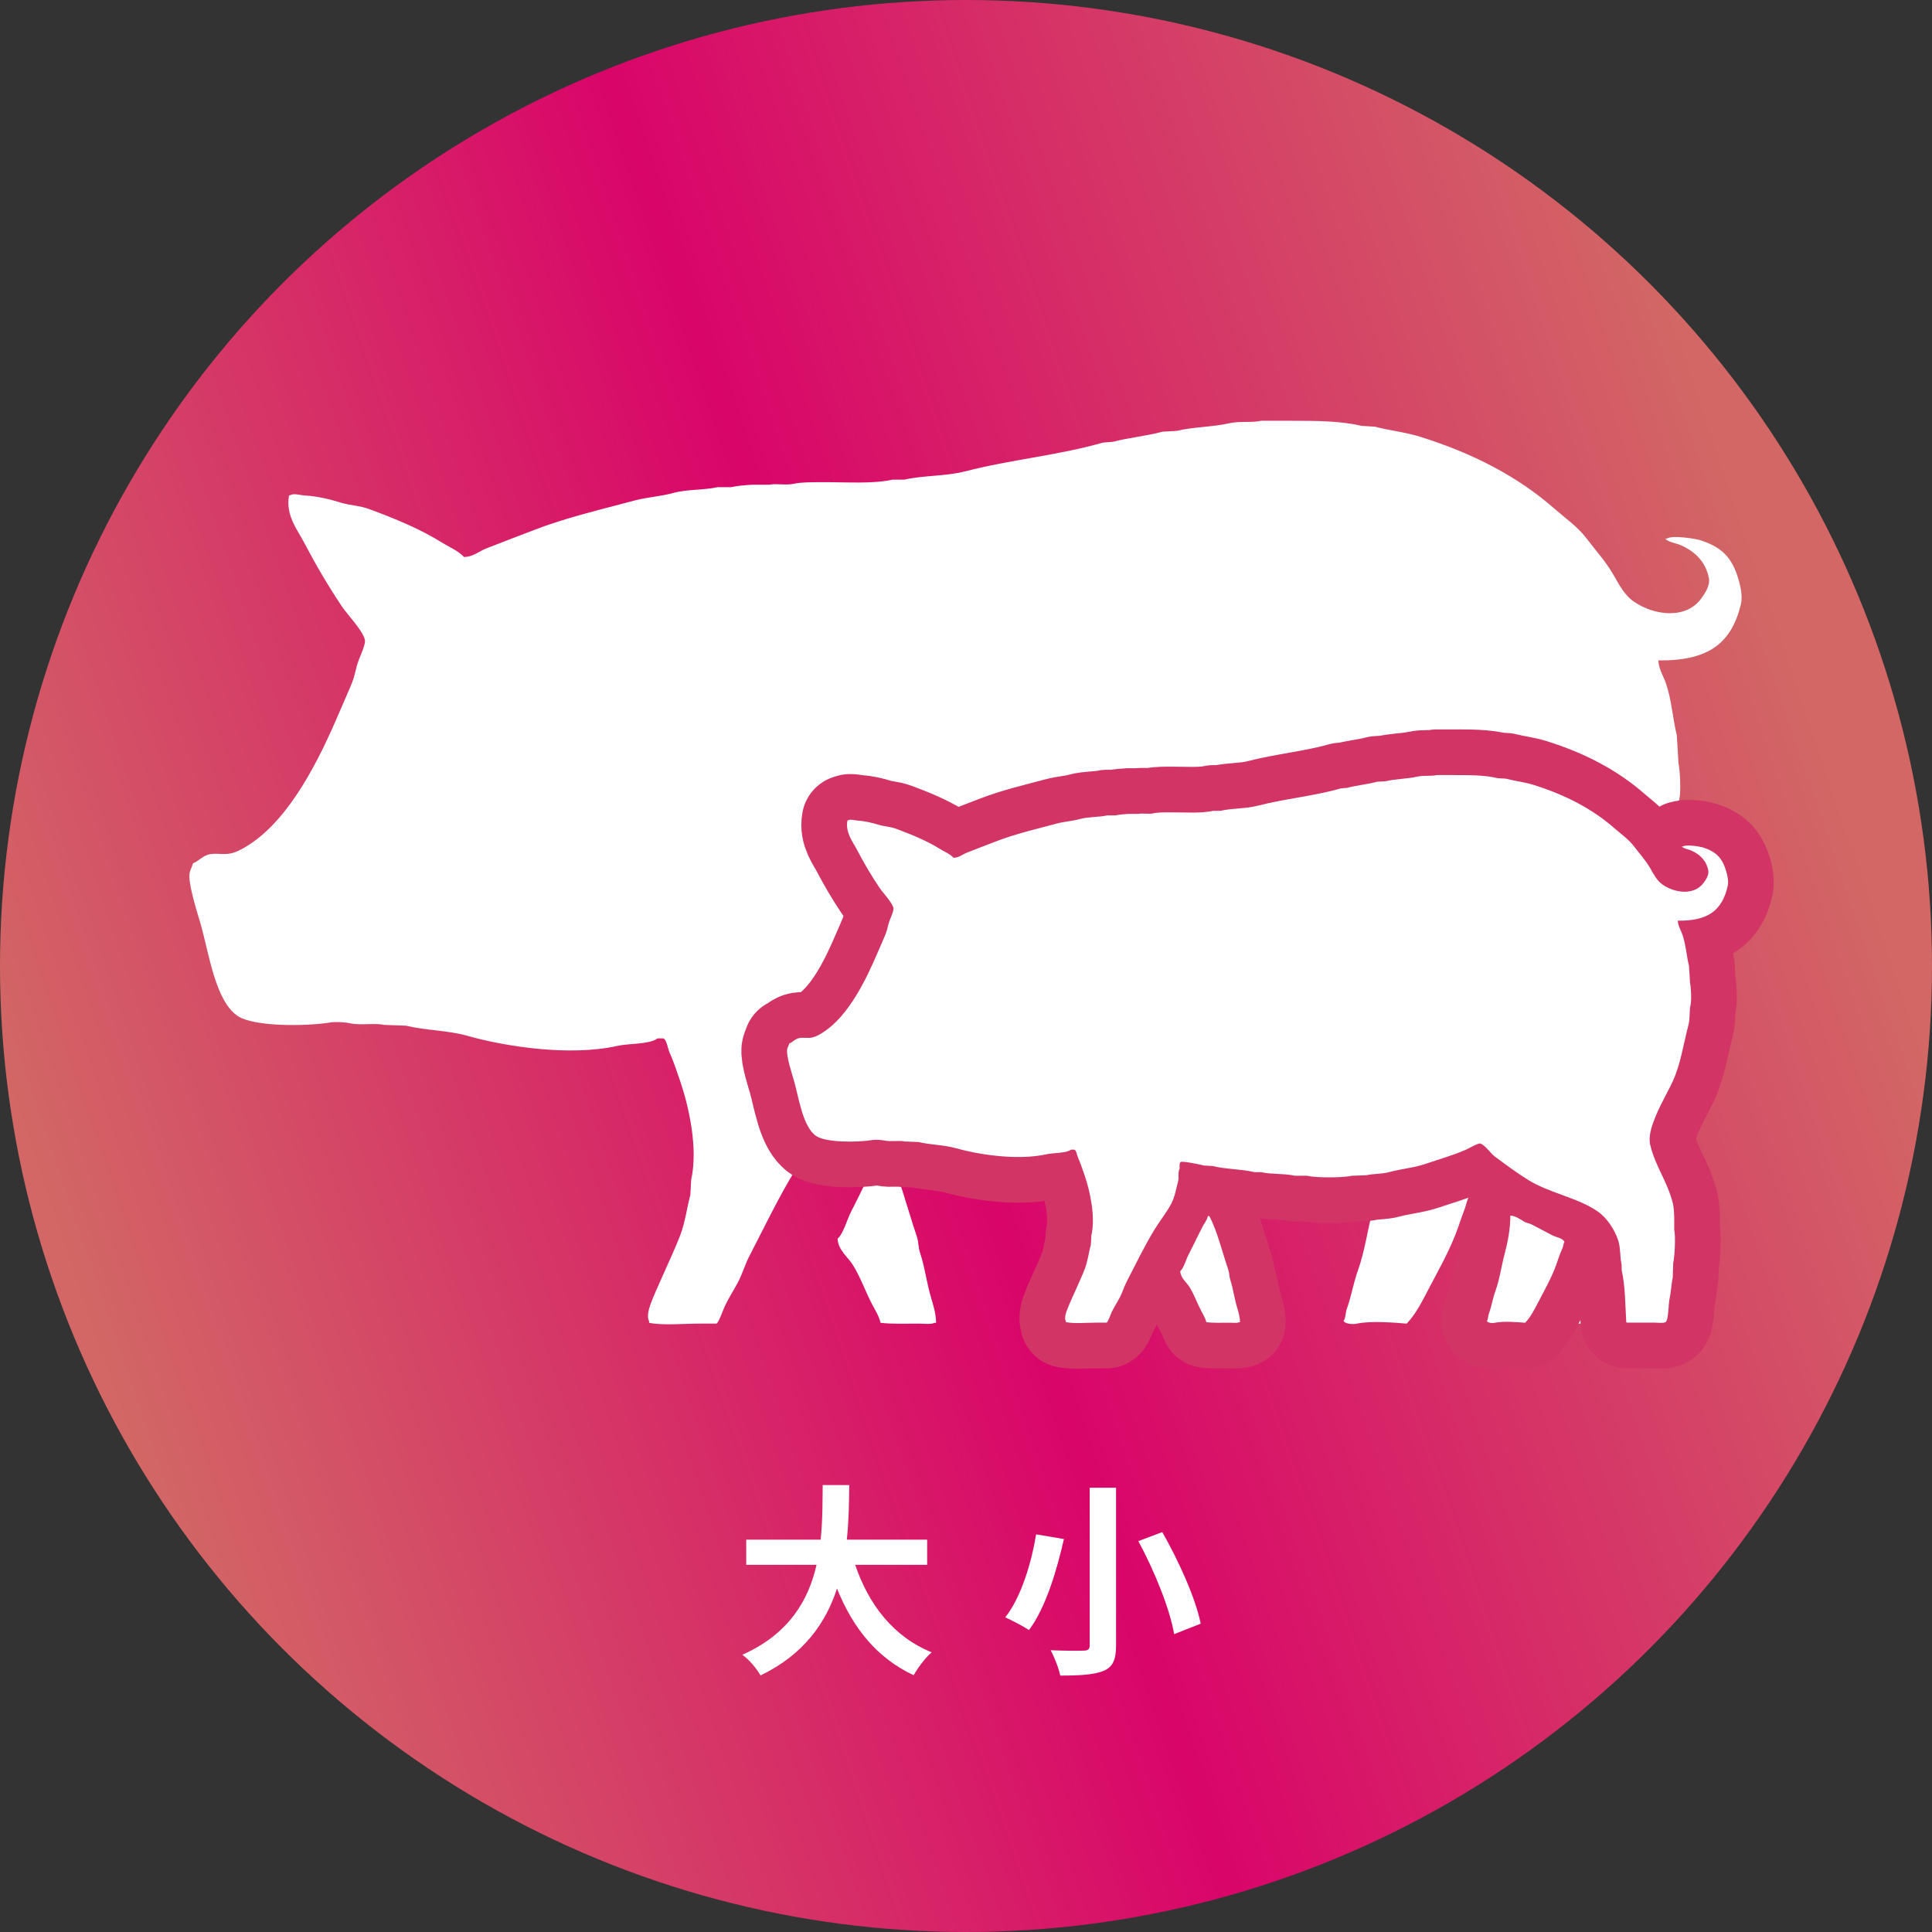
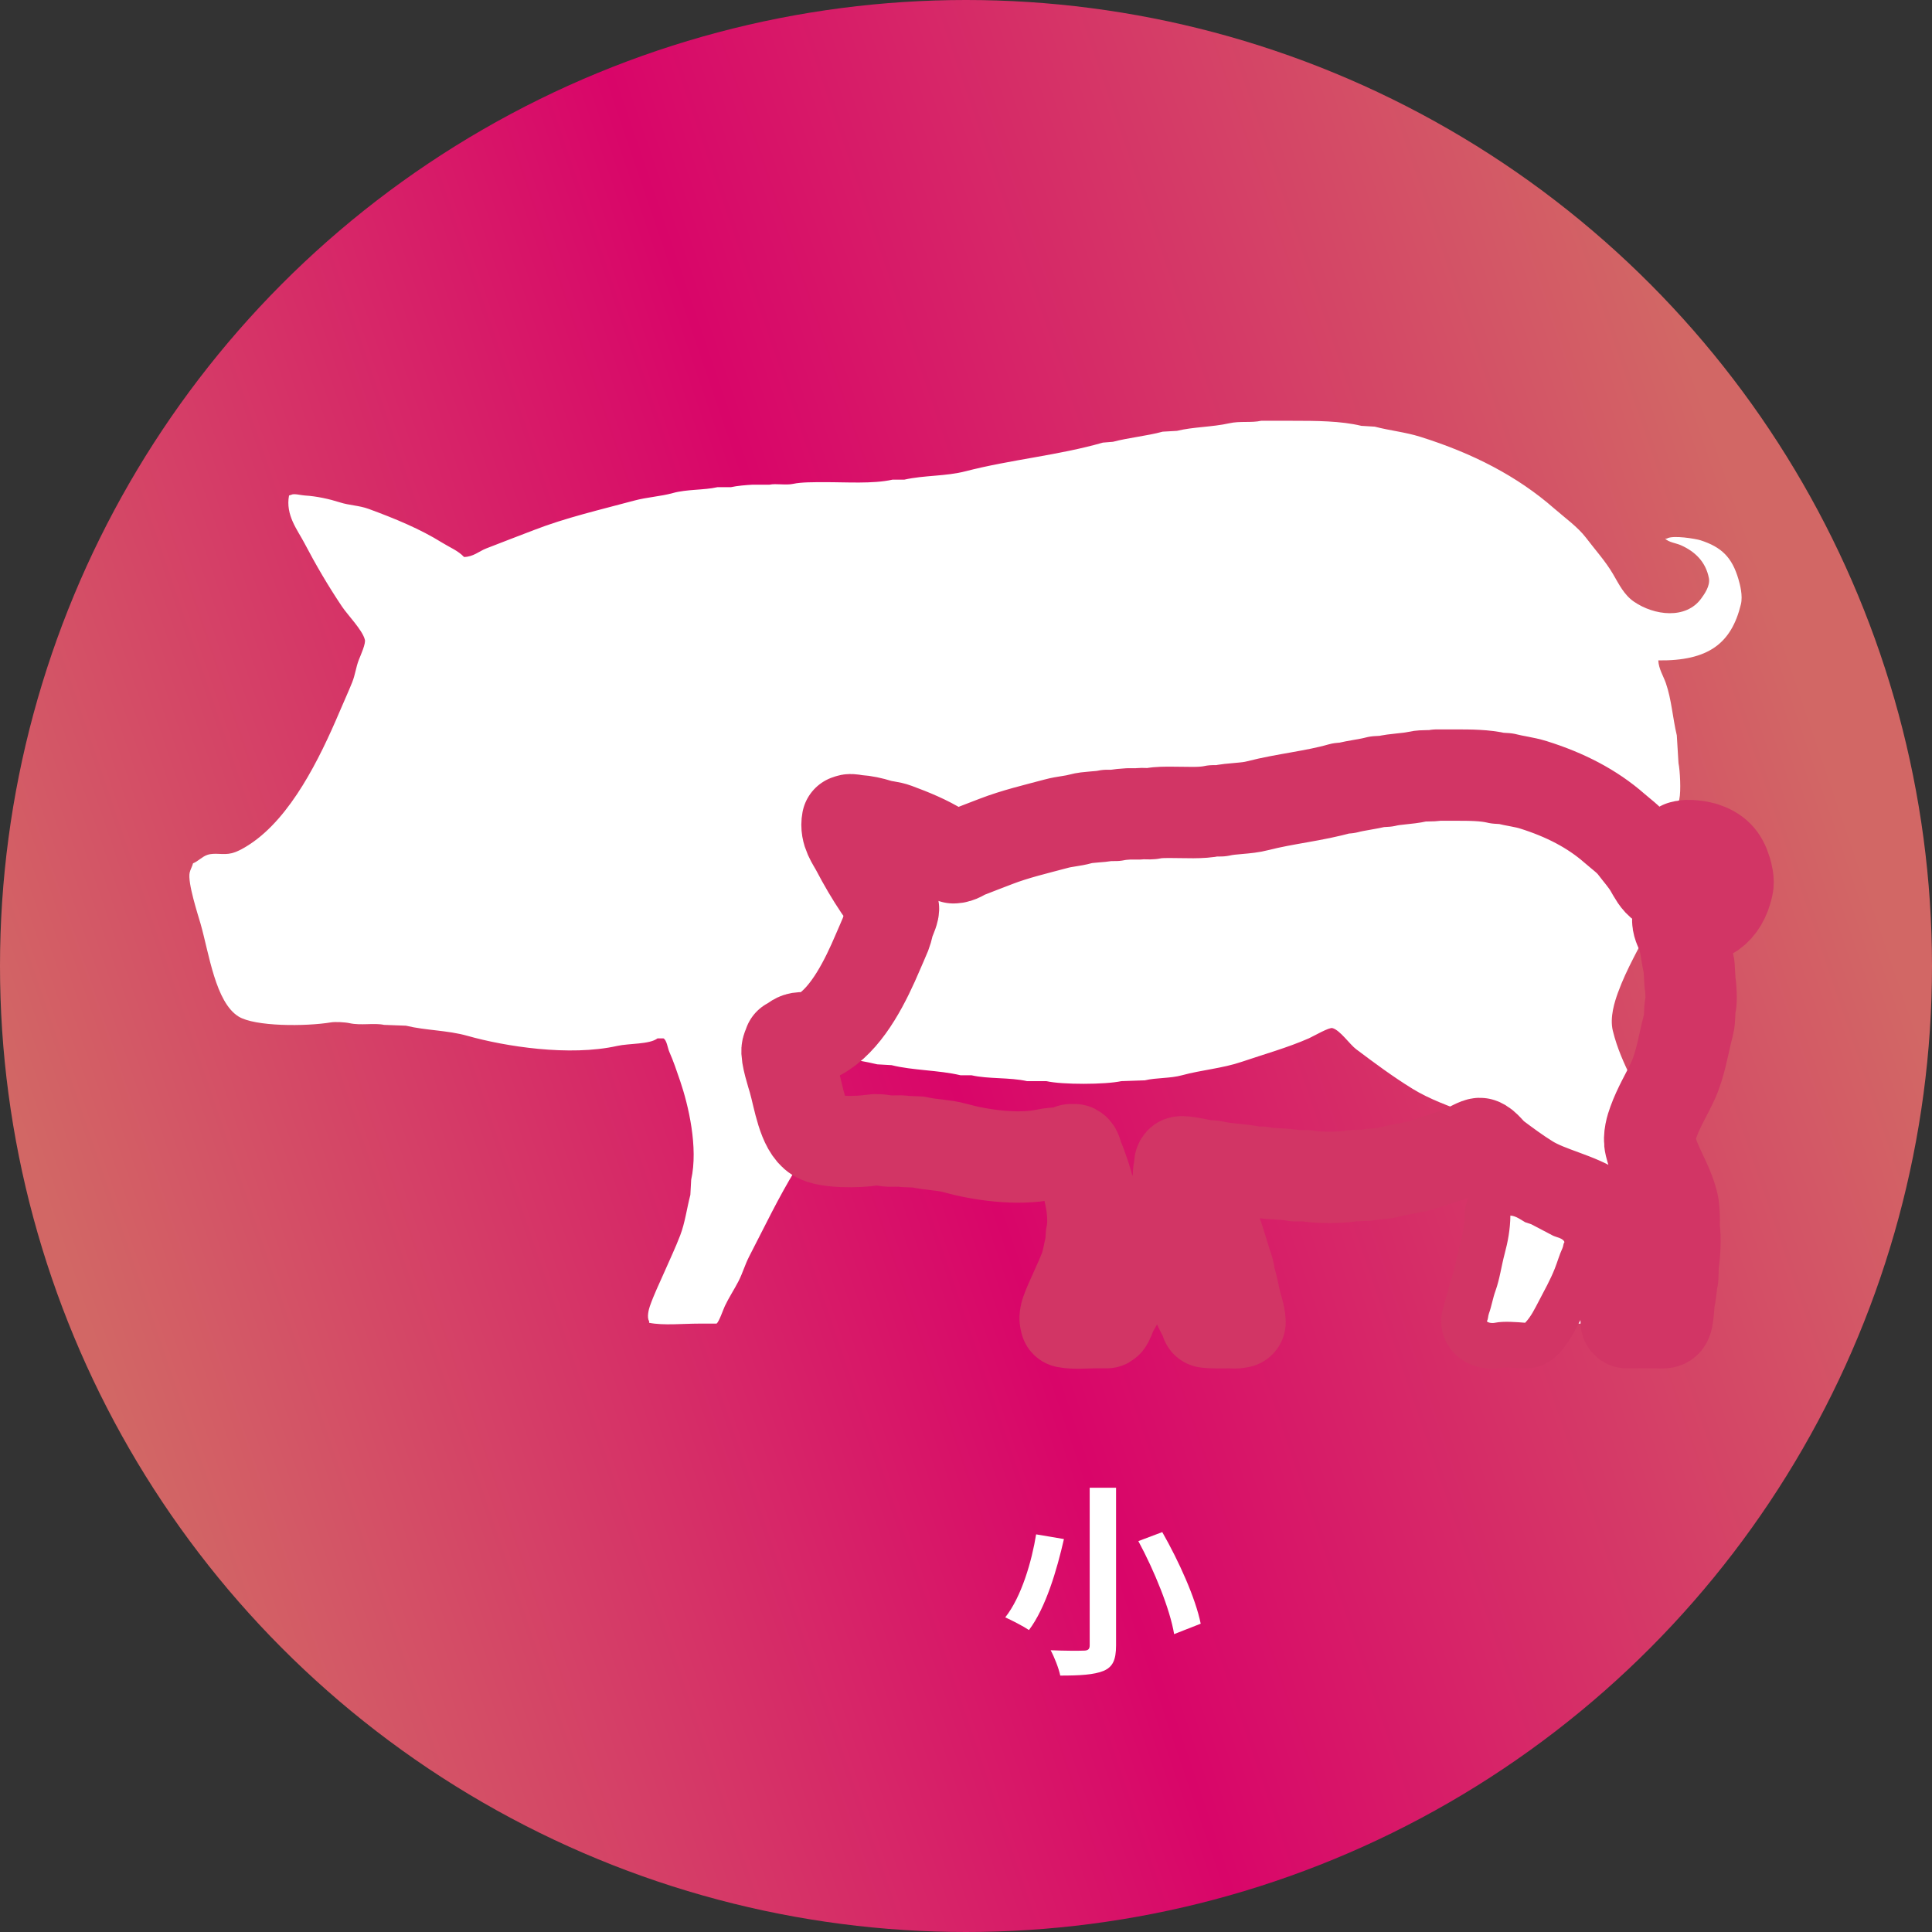
<svg xmlns="http://www.w3.org/2000/svg" version="1.1" id="レイヤー_1" x="0px" y="0px" width="378px" height="378px" viewBox="0 0 378 378" enable-background="new 0 0 378 378" xml:space="preserve">
  <rect x="0" y="0" width="378" height="378" fill="#333333" stroke="none" />
  <linearGradient id="SVGID_1_" gradientUnits="userSpaceOnUse" x1="13.555" y1="248.908" x2="352.174" y2="133.282">
    <stop offset="0" style="stop-color:#D26765" />
    <stop offset="0.491" style="stop-color:#D90569" />
    <stop offset="1" style="stop-color:#D26765" />
  </linearGradient>
  <circle fill="url(#SVGID_1_)" cx="189" cy="189" r="189" />
  <path fill-rule="evenodd" clip-rule="evenodd" fill="#FFFFFF" d="M324.45,129.21c0.07,1.64,1.01,3.09,1.48,4.45  c1.11,3.19,1.33,6.82,2.14,10.21c0.11,1.81,0.22,3.62,0.33,5.43c0.29,1.35,0.52,5.5,0.16,7.08c-0.45,1.99-0.11,4.34-0.66,6.42  c-1.71,6.48-2.53,12.76-5.1,18.28c-2.06,4.42-4.49,8.29-6.26,13.17c-0.6,1.67-1.63,4.77-0.99,7.41c1.73,7.06,5.4,11.46,7.25,18.61  c0.4,1.57,0.49,4.2,0.49,5.93c0,0.93,0,1.87,0,2.8c0.47,2.15,0.15,8.6-0.33,10.7c-0.05,1.59-0.11,3.18-0.16,4.78  c-0.45,1.92-0.54,4.7-0.99,6.59c-0.4,1.7-0.31,7.08-1.32,7.74c-0.66,0.41-2.48,0.16-3.46,0.16c-3.02,0-6.04,0-9.06,0  c-0.05-0.05-0.11-0.11-0.16-0.16c-0.31-5.39-0.33-11.91-1.48-16.8c0-0.55,0-1.1,0-1.65c-0.57-2.62-0.32-5.62-1.15-8.07  c-1.22-3.6-3.72-7.23-6.59-9.22c-6.34-4.4-15.6-5.95-22.23-10.05c-3.88-2.39-7.46-5.06-11.03-7.74c-1.25-0.94-3.14-3.72-4.61-4.12  c-0.57-0.26-3.79,1.61-4.61,1.98c-4.18,1.84-8.76,3.11-13.17,4.61c-3.76,1.28-7.87,1.59-11.69,2.63c-2.33,0.64-5.02,0.45-7.25,0.99  c-1.54,0.05-3.07,0.11-4.61,0.16c-3.12,0.68-11.53,0.71-14.66,0c-1.26,0-2.53,0-3.79,0c-3.44-0.77-7.53-0.39-10.87-1.15  c-0.71,0-1.43,0-2.14,0c-4.26-1.02-9.34-0.93-13.5-1.98c-0.93-0.05-1.87-0.11-2.8-0.16c-1.26-0.31-6.78-1.48-7.58-1.15  c-0.44,0.38-0.36,1.3-0.33,2.14c-0.62,1.07-0.14,2.77-0.49,4.12c-0.62,2.35-1.09,5.05-2.14,7.08c-1.48,2.87-3.73,5.62-5.43,8.4  c-3.32,5.39-6.14,11.33-9.06,16.96c-0.87,1.69-1.27,3.25-2.14,4.94c-0.79,1.53-1.89,3.21-2.63,4.78c-0.32,0.66-1.17,3.2-1.65,3.46  c-1.15,0-2.31,0-3.46,0c-3.1,0-6.92,0.4-9.72-0.16c0-0.11,0-0.22,0-0.33c-0.48-0.72-0.07-2.32,0.16-2.96  c0.8-2.27,1.82-4.36,2.8-6.59c1-2.29,2.2-4.82,3.13-7.25c0.95-2.49,1.29-5.28,1.98-7.9c0.05-0.99,0.11-1.98,0.16-2.96  c1.42-6.31-0.56-14.63-2.14-19.27c-0.72-2.12-1.34-3.95-2.14-5.76c-0.32-0.72-0.49-2.3-1.15-2.63c-0.38,0-0.77,0-1.15,0  c-1.56,1.2-5.58,0.96-7.9,1.48c-9.33,2.08-21.88,0.12-29.31-1.98c-3.9-1.1-8.07-1.03-12.02-1.98c-1.43-0.05-2.85-0.11-4.28-0.16  c-1.93-0.42-4.51,0.16-6.75-0.33c-0.94-0.21-2.85-0.29-3.62-0.16c-4.94,0.82-14.92,0.84-18.11-1.15c-4.5-2.81-5.75-12.27-7.41-18.11  c-0.49-1.72-2.59-8.11-2.14-10.05c0.15-0.63,0.5-1.19,0.66-1.81c0.94-0.36,1.78-1.31,2.8-1.65c1.52-0.5,3.05,0.1,4.78-0.33  c1.23-0.31,2.6-1.13,3.62-1.81c7.92-5.27,13.47-16.47,17.46-25.85c0.76-1.8,1.73-3.91,2.47-5.76c0.62-1.54,0.72-2.92,1.32-4.45  c0.34-0.87,1.42-3.23,1.15-3.95c-0.48-1.85-3.36-4.8-4.45-6.42c-2.72-4.06-5.08-8.08-7.41-12.52c-1.29-2.46-3.69-5.4-2.96-9.22  c0.16-0.05,0.33-0.11,0.49-0.16c0.5-0.27,1.85,0.12,2.63,0.16c2.27,0.13,4.82,0.7,6.75,1.32c2.03,0.65,3.81,0.6,5.76,1.32  c5.14,1.89,10.05,3.92,14.33,6.59c1.46,0.91,3.14,1.57,4.28,2.8c1.79-0.03,2.95-1.12,4.28-1.65c3.17-1.25,6.32-2.43,9.39-3.62  c6.23-2.42,12.89-3.95,19.6-5.76c2.56-0.69,5.16-0.81,7.58-1.48c2.76-0.77,6.02-0.54,8.73-1.15c0.88,0,1.76,0,2.63,0  c1.19-0.27,2.98-0.42,4.28-0.49c1.1,0,2.2,0,3.29,0c1.23-0.27,3.17,0.15,4.61-0.16c1.62-0.36,4.21-0.32,5.93-0.33  c4.54-0.02,9.65,0.37,13.5-0.49c0.77,0,1.54,0,2.31,0c3.93-0.89,8.1-0.63,12.02-1.65c8.83-2.28,18.22-3.12,26.84-5.6  c0.66-0.05,1.32-0.11,1.98-0.16c2.99-0.8,6.7-1.15,9.72-1.98c0.93-0.05,1.87-0.11,2.8-0.16c3.07-0.77,6.94-0.74,10.21-1.48  c2.12-0.48,4.33-0.06,6.26-0.49c1.98,0,3.95,0,5.93,0c4.88,0,9.66,0.02,13.67,0.99c0.88,0.05,1.76,0.11,2.63,0.16  c2.89,0.76,6,1.07,8.89,1.98c10.27,3.22,19.01,7.72,26.18,14c2.01,1.76,4.66,3.65,6.26,5.76c1.74,2.3,3.81,4.58,5.27,7.08  c1.22,2.09,2.18,4.1,4.12,5.43c3.93,2.7,10.16,3.52,13.17-0.66c0.57-0.79,1.77-2.43,1.48-3.95c-0.63-3.26-2.77-5.22-5.43-6.42  c-0.96-0.44-2.45-0.58-3.13-1.32c0.11,0,0.22,0,0.33,0c1.15-0.74,5.71,0.05,6.59,0.33c4.14,1.34,6.16,3.35,7.41,7.58  c0.31,1.05,0.9,3.24,0.49,4.94C338.75,125.89,334.25,129.33,324.45,129.21z" />
-   <path fill-rule="evenodd" clip-rule="evenodd" fill="#FFFFFF" d="M270.43,224.39c1.82,0.1,3.45,1.39,4.78,2.14  c0.66,0.22,1.32,0.44,1.98,0.66c2.23,1.15,4.69,2.47,6.92,3.62c1.12,0.58,3.44,0.85,3.79,2.14c-0.42,0.57-0.32,1.25-0.66,1.98  c-0.97,2.08-1.59,4.33-2.47,6.59c-1.39,3.55-3.39,7.13-5.1,10.37c-1.38,2.62-2.52,5.05-4.45,7.08c-2.31-0.19-6.96-0.59-9.72,0  c-1.07,0.23-2.35-0.04-2.63-0.49c0.46-0.72,0.33-1.57,0.66-2.47c0.85-2.3,1.24-4.9,2.14-7.41c1.36-3.78,1.85-7.81,2.96-12.02  C269.58,232.96,270.37,228.89,270.43,224.39z" />
-   <path fill-rule="evenodd" clip-rule="evenodd" fill="#FFFFFF" d="M172.78,224.56c0.16,0,0.33,0,0.49,0  c2.65,5.2,4.12,11.55,6.09,17.29c0.41,1.2,0.25,2.07,0.66,3.29c0.93,2.77,1.24,5.7,2.14,8.73c0.44,1.49,0.95,3.06,0.99,4.94  c-0.11,0-0.22,0-0.33,0c-0.57,0.36-2.1,0.16-2.96,0.16c-2.5,0-5.35,0.11-7.58-0.16c-0.29-1.33-1.1-2.56-1.65-3.62  c-1.39-2.68-2.25-5.27-3.79-7.74c-0.95-1.52-2.87-2.87-2.96-5.1c1.12-0.95,1.88-3.83,2.63-5.27c1.56-3,2.99-6.12,4.61-9.22  C171.66,226.84,172.55,225.87,172.78,224.56z" />
  <g>
    <g>
      <path fill="none" stroke="#D23565" stroke-width="17.875" stroke-linejoin="round" d="M328.26,180.13c0.04,1,0.61,1.87,0.9,2.7    c0.67,1.93,0.8,4.13,1.3,6.19c0.07,1.1,0.13,2.2,0.2,3.29c0.18,0.82,0.32,3.34,0.1,4.29c-0.28,1.21-0.07,2.63-0.4,3.89    c-1.03,3.93-1.54,7.74-3.09,11.08c-1.25,2.68-2.72,5.02-3.79,7.99c-0.37,1.01-0.99,2.89-0.6,4.49c1.05,4.28,3.27,6.95,4.39,11.28    c0.25,0.95,0.3,2.55,0.3,3.59c0,0.57,0,1.13,0,1.7c0.29,1.3,0.09,5.21-0.2,6.49c-0.03,0.96-0.07,1.93-0.1,2.89    c-0.27,1.16-0.33,2.85-0.6,3.99c-0.25,1.03-0.19,4.29-0.8,4.69c-0.4,0.25-1.5,0.1-2.1,0.1c-1.83,0-3.66,0-5.49,0    c-0.03-0.03-0.07-0.07-0.1-0.1c-0.19-3.27-0.2-7.22-0.9-10.18c0-0.33,0-0.67,0-1c-0.35-1.59-0.2-3.41-0.7-4.89    c-0.74-2.18-2.25-4.38-3.99-5.59c-3.84-2.67-9.46-3.61-13.48-6.09c-2.35-1.45-4.52-3.07-6.69-4.69c-0.76-0.57-1.9-2.25-2.8-2.5    c-0.35-0.15-2.29,0.98-2.8,1.2c-2.54,1.11-5.31,1.89-7.99,2.8c-2.28,0.77-4.77,0.96-7.09,1.6c-1.41,0.39-3.05,0.27-4.39,0.6    c-0.93,0.03-1.86,0.07-2.8,0.1c-1.89,0.41-6.99,0.43-8.88,0c-0.77,0-1.53,0-2.3,0c-2.08-0.47-4.57-0.24-6.59-0.7    c-0.43,0-0.87,0-1.3,0c-2.58-0.62-5.66-0.56-8.19-1.2c-0.57-0.03-1.13-0.07-1.7-0.1c-0.76-0.19-4.11-0.9-4.59-0.7    c-0.27,0.23-0.22,0.79-0.2,1.3c-0.38,0.65-0.09,1.68-0.3,2.5c-0.37,1.42-0.66,3.06-1.3,4.29c-0.9,1.74-2.26,3.41-3.29,5.09    c-2.01,3.27-3.72,6.87-5.49,10.28c-0.53,1.02-0.77,1.97-1.3,2.99c-0.48,0.93-1.14,1.95-1.6,2.89c-0.19,0.4-0.71,1.94-1,2.1    c-0.7,0-1.4,0-2.1,0c-1.88,0-4.19,0.24-5.89-0.1c0-0.07,0-0.13,0-0.2c-0.29-0.43-0.04-1.4,0.1-1.8c0.49-1.37,1.1-2.64,1.7-3.99    c0.61-1.39,1.33-2.92,1.9-4.39c0.58-1.51,0.78-3.2,1.2-4.79c0.03-0.6,0.07-1.2,0.1-1.8c0.86-3.83-0.34-8.87-1.3-11.68    c-0.44-1.28-0.81-2.39-1.3-3.49c-0.19-0.44-0.3-1.4-0.7-1.6c-0.23,0-0.47,0-0.7,0c-0.94,0.73-3.38,0.58-4.79,0.9    c-5.65,1.26-13.26,0.07-17.77-1.2c-2.36-0.67-4.89-0.62-7.29-1.2c-0.87-0.03-1.73-0.07-2.6-0.1c-1.17-0.26-2.73,0.1-4.09-0.2    c-0.57-0.12-1.73-0.18-2.2-0.1c-2.99,0.5-9.04,0.51-10.98-0.7c-2.73-1.7-3.48-7.44-4.49-10.98c-0.3-1.04-1.57-4.92-1.3-6.09    c0.09-0.38,0.3-0.72,0.4-1.1c0.57-0.22,1.08-0.8,1.7-1c0.92-0.3,1.85,0.06,2.89-0.2c0.75-0.19,1.58-0.69,2.2-1.1    c4.8-3.19,8.17-9.99,10.58-15.67c0.46-1.09,1.05-2.37,1.5-3.49c0.37-0.93,0.43-1.77,0.8-2.7c0.21-0.53,0.86-1.96,0.7-2.4    c-0.29-1.12-2.04-2.91-2.7-3.89c-1.65-2.46-3.08-4.9-4.49-7.59c-0.78-1.49-2.24-3.27-1.8-5.59c0.1-0.03,0.2-0.07,0.3-0.1    c0.3-0.17,1.12,0.07,1.6,0.1c1.38,0.08,2.92,0.43,4.09,0.8c1.23,0.39,2.31,0.36,3.49,0.8c3.12,1.15,6.09,2.38,8.68,3.99    c0.89,0.55,1.91,0.95,2.6,1.7c1.09-0.02,1.79-0.68,2.6-1c1.92-0.76,3.83-1.48,5.69-2.2c3.77-1.46,7.81-2.4,11.88-3.49    c1.55-0.42,3.13-0.49,4.59-0.9c1.67-0.46,3.65-0.33,5.29-0.7c0.53,0,1.06,0,1.6,0c0.72-0.16,1.81-0.26,2.6-0.3c0.67,0,1.33,0,2,0    c0.75-0.17,1.92,0.09,2.8-0.1c0.98-0.22,2.55-0.2,3.59-0.2c2.75-0.01,5.85,0.23,8.19-0.3c0.47,0,0.93,0,1.4,0    c2.38-0.54,4.91-0.38,7.29-1c5.35-1.38,11.05-1.89,16.27-3.39c0.4-0.03,0.8-0.07,1.2-0.1c1.81-0.49,4.06-0.7,5.89-1.2    c0.57-0.03,1.13-0.07,1.7-0.1c1.86-0.47,4.21-0.45,6.19-0.9c1.28-0.29,2.62-0.04,3.79-0.3c1.2,0,2.4,0,3.59,0    c2.96,0,5.85,0.01,8.29,0.6c0.53,0.03,1.06,0.07,1.6,0.1c1.75,0.46,3.63,0.65,5.39,1.2c6.23,1.95,11.52,4.68,15.87,8.49    c1.22,1.07,2.82,2.21,3.79,3.49c1.05,1.39,2.31,2.78,3.19,4.29c0.74,1.27,1.32,2.49,2.5,3.29c2.38,1.64,6.16,2.13,7.99-0.4    c0.35-0.48,1.08-1.47,0.9-2.4c-0.38-1.98-1.68-3.16-3.29-3.89c-0.58-0.27-1.49-0.35-1.9-0.8c0.07,0,0.13,0,0.2,0    c0.7-0.45,3.46,0.03,3.99,0.2c2.51,0.81,3.73,2.03,4.49,4.59c0.19,0.64,0.55,1.96,0.3,2.99    C336.92,178.12,334.2,180.21,328.26,180.13z" />
      <path fill="none" stroke="#D23565" stroke-width="17.875" stroke-linejoin="round" d="M295.51,237.83    c1.1,0.06,2.09,0.85,2.89,1.3c0.4,0.13,0.8,0.27,1.2,0.4c1.35,0.7,2.84,1.5,4.19,2.2c0.68,0.35,2.09,0.52,2.3,1.3    c-0.26,0.34-0.19,0.76-0.4,1.2c-0.59,1.26-0.96,2.63-1.5,3.99c-0.85,2.15-2.06,4.32-3.09,6.29c-0.84,1.59-1.53,3.06-2.7,4.29    c-1.4-0.11-4.22-0.36-5.89,0c-0.65,0.14-1.43-0.02-1.6-0.3c0.28-0.44,0.2-0.95,0.4-1.5c0.51-1.39,0.75-2.97,1.3-4.49    c0.82-2.29,1.12-4.73,1.8-7.29C295,243.02,295.48,240.55,295.51,237.83z" />
      <path fill="none" stroke="#D23565" stroke-width="17.875" stroke-linejoin="round" d="M236.32,237.93c0.1,0,0.2,0,0.3,0    c1.61,3.15,2.5,7,3.69,10.48c0.25,0.73,0.15,1.25,0.4,2c0.56,1.68,0.75,3.46,1.3,5.29c0.27,0.9,0.57,1.85,0.6,2.99    c-0.07,0-0.13,0-0.2,0c-0.35,0.22-1.27,0.1-1.8,0.1c-1.51,0-3.24,0.07-4.59-0.1c-0.18-0.81-0.66-1.55-1-2.2    c-0.84-1.62-1.36-3.19-2.3-4.69c-0.57-0.92-1.74-1.74-1.8-3.09c0.68-0.58,1.14-2.32,1.6-3.19c0.95-1.82,1.81-3.71,2.8-5.59    C235.64,239.31,236.18,238.72,236.32,237.93z" />
    </g>
    <g>
-       <path fill-rule="evenodd" clip-rule="evenodd" fill="#FFFFFF" d="M328.26,180.13c0.04,1,0.61,1.87,0.9,2.7    c0.67,1.93,0.8,4.13,1.3,6.19c0.07,1.1,0.13,2.2,0.2,3.29c0.18,0.82,0.32,3.34,0.1,4.29c-0.28,1.21-0.07,2.63-0.4,3.89    c-1.03,3.93-1.54,7.74-3.09,11.08c-1.25,2.68-2.72,5.02-3.79,7.99c-0.37,1.01-0.99,2.89-0.6,4.49c1.05,4.28,3.27,6.95,4.39,11.28    c0.25,0.95,0.3,2.55,0.3,3.59c0,0.57,0,1.13,0,1.7c0.29,1.3,0.09,5.21-0.2,6.49c-0.03,0.96-0.07,1.93-0.1,2.89    c-0.27,1.16-0.33,2.85-0.6,3.99c-0.25,1.03-0.19,4.29-0.8,4.69c-0.4,0.25-1.5,0.1-2.1,0.1c-1.83,0-3.66,0-5.49,0    c-0.03-0.03-0.07-0.07-0.1-0.1c-0.19-3.27-0.2-7.22-0.9-10.18c0-0.33,0-0.67,0-1c-0.35-1.59-0.2-3.41-0.7-4.89    c-0.74-2.18-2.25-4.38-3.99-5.59c-3.84-2.67-9.46-3.61-13.48-6.09c-2.35-1.45-4.52-3.07-6.69-4.69c-0.76-0.57-1.9-2.25-2.8-2.5    c-0.35-0.15-2.29,0.98-2.8,1.2c-2.54,1.11-5.31,1.89-7.99,2.8c-2.28,0.77-4.77,0.96-7.09,1.6c-1.41,0.39-3.05,0.27-4.39,0.6    c-0.93,0.03-1.86,0.07-2.8,0.1c-1.89,0.41-6.99,0.43-8.88,0c-0.77,0-1.53,0-2.3,0c-2.08-0.47-4.57-0.24-6.59-0.7    c-0.43,0-0.87,0-1.3,0c-2.58-0.62-5.66-0.56-8.19-1.2c-0.57-0.03-1.13-0.07-1.7-0.1c-0.76-0.19-4.11-0.9-4.59-0.7    c-0.27,0.23-0.22,0.79-0.2,1.3c-0.38,0.65-0.09,1.68-0.3,2.5c-0.37,1.42-0.66,3.06-1.3,4.29c-0.9,1.74-2.26,3.41-3.29,5.09    c-2.01,3.27-3.72,6.87-5.49,10.28c-0.53,1.02-0.77,1.97-1.3,2.99c-0.48,0.93-1.14,1.95-1.6,2.89c-0.19,0.4-0.71,1.94-1,2.1    c-0.7,0-1.4,0-2.1,0c-1.88,0-4.19,0.24-5.89-0.1c0-0.07,0-0.13,0-0.2c-0.29-0.43-0.04-1.4,0.1-1.8c0.49-1.37,1.1-2.64,1.7-3.99    c0.61-1.39,1.33-2.92,1.9-4.39c0.58-1.51,0.78-3.2,1.2-4.79c0.03-0.6,0.07-1.2,0.1-1.8c0.86-3.83-0.34-8.87-1.3-11.68    c-0.44-1.28-0.81-2.39-1.3-3.49c-0.19-0.44-0.3-1.4-0.7-1.6c-0.23,0-0.47,0-0.7,0c-0.94,0.73-3.38,0.58-4.79,0.9    c-5.65,1.26-13.26,0.07-17.77-1.2c-2.36-0.67-4.89-0.62-7.29-1.2c-0.87-0.03-1.73-0.07-2.6-0.1c-1.17-0.26-2.73,0.1-4.09-0.2    c-0.57-0.12-1.73-0.18-2.2-0.1c-2.99,0.5-9.04,0.51-10.98-0.7c-2.73-1.7-3.48-7.44-4.49-10.98c-0.3-1.04-1.57-4.92-1.3-6.09    c0.09-0.38,0.3-0.72,0.4-1.1c0.57-0.22,1.08-0.8,1.7-1c0.92-0.3,1.85,0.06,2.89-0.2c0.75-0.19,1.58-0.69,2.2-1.1    c4.8-3.19,8.17-9.99,10.58-15.67c0.46-1.09,1.05-2.37,1.5-3.49c0.37-0.93,0.43-1.77,0.8-2.7c0.21-0.53,0.86-1.96,0.7-2.4    c-0.29-1.12-2.04-2.91-2.7-3.89c-1.65-2.46-3.08-4.9-4.49-7.59c-0.78-1.49-2.24-3.27-1.8-5.59c0.1-0.03,0.2-0.07,0.3-0.1    c0.3-0.17,1.12,0.07,1.6,0.1c1.38,0.08,2.92,0.43,4.09,0.8c1.23,0.39,2.31,0.36,3.49,0.8c3.12,1.15,6.09,2.38,8.68,3.99    c0.89,0.55,1.91,0.95,2.6,1.7c1.09-0.02,1.79-0.68,2.6-1c1.92-0.76,3.83-1.48,5.69-2.2c3.77-1.46,7.81-2.4,11.88-3.49    c1.55-0.42,3.13-0.49,4.59-0.9c1.67-0.46,3.65-0.33,5.29-0.7c0.53,0,1.06,0,1.6,0c0.72-0.16,1.81-0.26,2.6-0.3c0.67,0,1.33,0,2,0    c0.75-0.17,1.92,0.09,2.8-0.1c0.98-0.22,2.55-0.2,3.59-0.2c2.75-0.01,5.85,0.23,8.19-0.3c0.47,0,0.93,0,1.4,0    c2.38-0.54,4.91-0.38,7.29-1c5.35-1.38,11.05-1.89,16.27-3.39c0.4-0.03,0.8-0.07,1.2-0.1c1.81-0.49,4.06-0.7,5.89-1.2    c0.57-0.03,1.13-0.07,1.7-0.1c1.86-0.47,4.21-0.45,6.19-0.9c1.28-0.29,2.62-0.04,3.79-0.3c1.2,0,2.4,0,3.59,0    c2.96,0,5.85,0.01,8.29,0.6c0.53,0.03,1.06,0.07,1.6,0.1c1.75,0.46,3.63,0.65,5.39,1.2c6.23,1.95,11.52,4.68,15.87,8.49    c1.22,1.07,2.82,2.21,3.79,3.49c1.05,1.39,2.31,2.78,3.19,4.29c0.74,1.27,1.32,2.49,2.5,3.29c2.38,1.64,6.16,2.13,7.99-0.4    c0.35-0.48,1.08-1.47,0.9-2.4c-0.38-1.98-1.68-3.16-3.29-3.89c-0.58-0.27-1.49-0.35-1.9-0.8c0.07,0,0.13,0,0.2,0    c0.7-0.45,3.46,0.03,3.99,0.2c2.51,0.81,3.73,2.03,4.49,4.59c0.19,0.64,0.55,1.96,0.3,2.99    C336.92,178.12,334.2,180.21,328.26,180.13z" />
      <path fill-rule="evenodd" clip-rule="evenodd" fill="#FFFFFF" d="M295.51,237.83c1.1,0.06,2.09,0.85,2.89,1.3    c0.4,0.13,0.8,0.27,1.2,0.4c1.35,0.7,2.84,1.5,4.19,2.2c0.68,0.35,2.09,0.52,2.3,1.3c-0.26,0.34-0.19,0.76-0.4,1.2    c-0.59,1.26-0.96,2.63-1.5,3.99c-0.85,2.15-2.06,4.32-3.09,6.29c-0.84,1.59-1.53,3.06-2.7,4.29c-1.4-0.11-4.22-0.36-5.89,0    c-0.65,0.14-1.43-0.02-1.6-0.3c0.28-0.44,0.2-0.95,0.4-1.5c0.51-1.39,0.75-2.97,1.3-4.49c0.82-2.29,1.12-4.73,1.8-7.29    C295,243.02,295.48,240.55,295.51,237.83z" />
-       <path fill-rule="evenodd" clip-rule="evenodd" fill="#FFFFFF" d="M236.32,237.93c0.1,0,0.2,0,0.3,0c1.61,3.15,2.5,7,3.69,10.48    c0.25,0.73,0.15,1.25,0.4,2c0.56,1.68,0.75,3.46,1.3,5.29c0.27,0.9,0.57,1.85,0.6,2.99c-0.07,0-0.13,0-0.2,0    c-0.35,0.22-1.27,0.1-1.8,0.1c-1.51,0-3.24,0.07-4.59-0.1c-0.18-0.81-0.66-1.55-1-2.2c-0.84-1.62-1.36-3.19-2.3-4.69    c-0.57-0.92-1.74-1.74-1.8-3.09c0.68-0.58,1.14-2.32,1.6-3.19c0.95-1.82,1.81-3.71,2.8-5.59    C235.64,239.31,236.18,238.72,236.32,237.93z" />
    </g>
  </g>
-   <path fill="#FFFFFF" d="M167.32,306.16c2.64,7.8,7.48,14.08,14.96,17.12c-1.2,1-2.76,3.12-3.52,4.48c-7.24-3.4-11.88-9.24-15-16.96  c-2.16,6.68-6.48,12.92-14.96,17c-0.76-1.32-2.16-3.04-3.56-4.04c9.16-4.08,12.96-10.72,14.52-17.6H146v-4.92h14.56  c0.4-3.76,0.36-7.4,0.4-10.68h5.2c-0.04,3.28-0.08,6.96-0.48,10.68h15.72v4.92H167.32z" />
  <path fill="#FFFFFF" d="M208.16,301.12c-1.36,5.96-3.52,13.4-6.84,17.8c-1.2-0.8-3.4-1.92-4.64-2.48c3.2-4.04,5.2-11.04,6.04-16.24  L208.16,301.12z M218.36,291.08v30.83c0,2.92-0.68,4.24-2.44,5c-1.88,0.76-4.6,0.92-8.48,0.92c-0.28-1.4-1.16-3.64-1.88-4.96  c2.6,0.12,5.56,0.12,6.44,0.08c0.88,0,1.2-0.28,1.2-1.04v-30.83H218.36z M227.4,299.76c3.24,5.68,6.52,12.92,7.52,17.92l-5.2,2.04  c-0.8-4.84-3.84-12.36-7-18.2L227.4,299.76z" />
</svg>